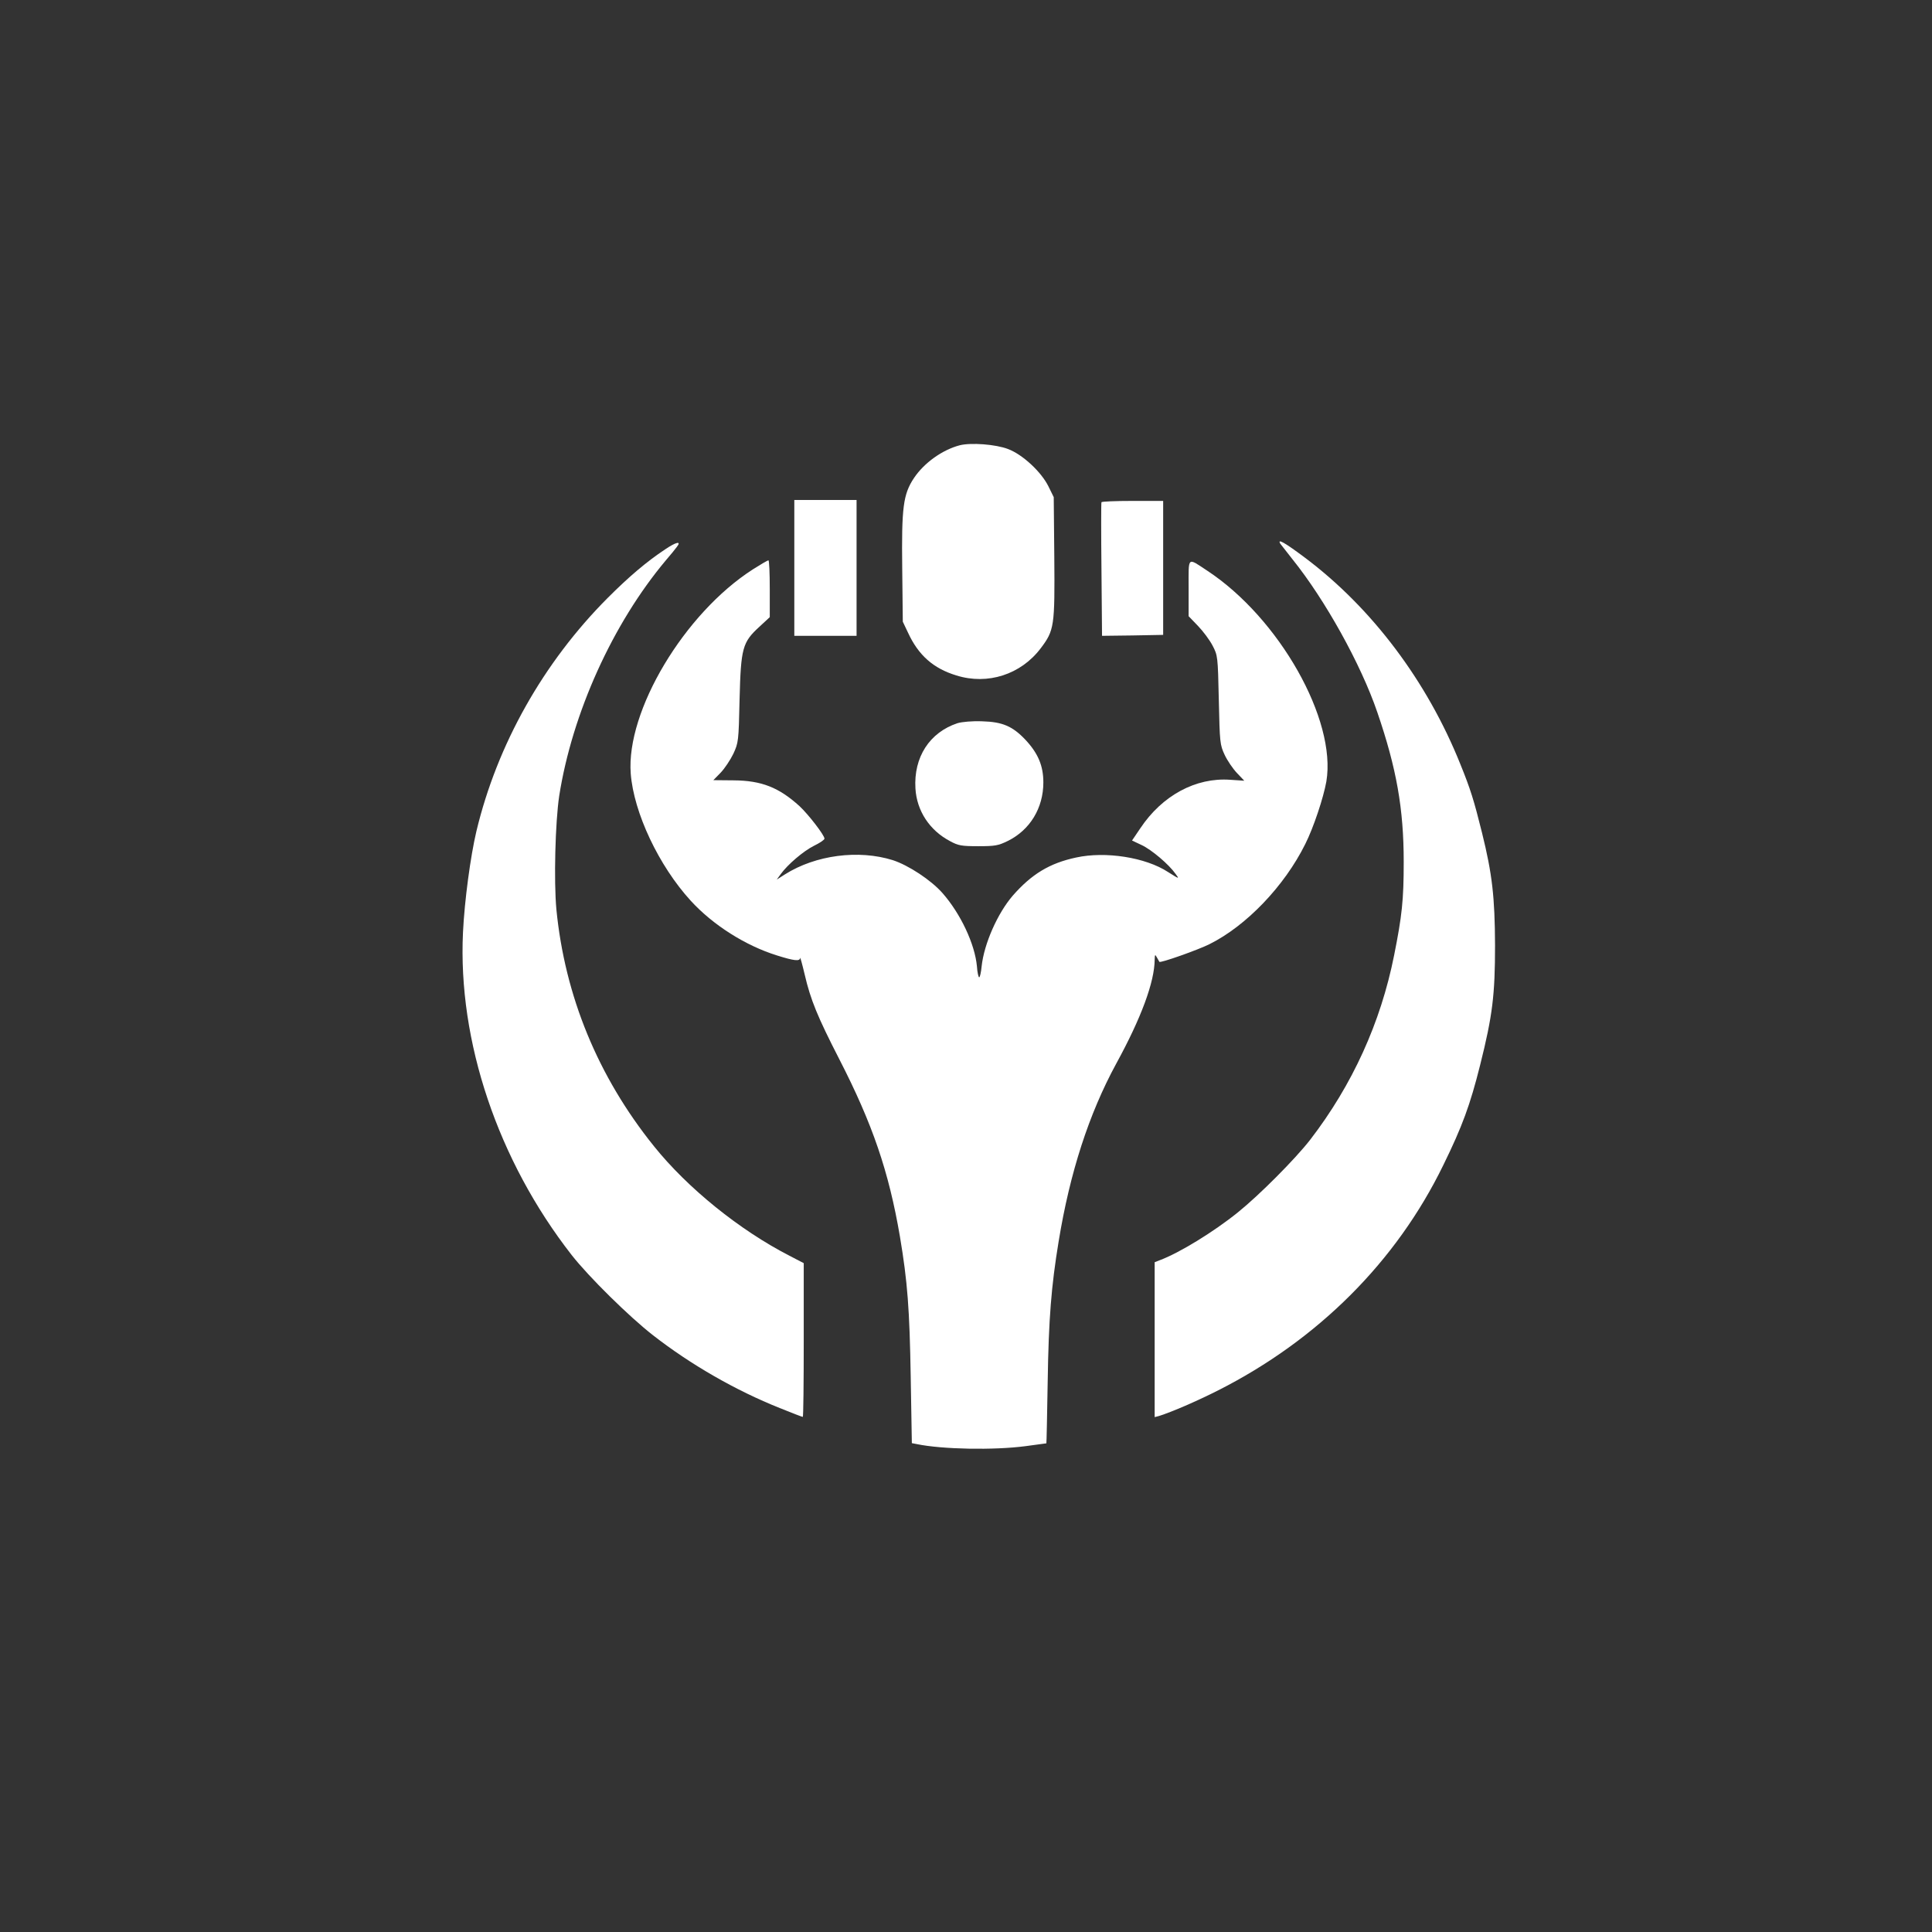
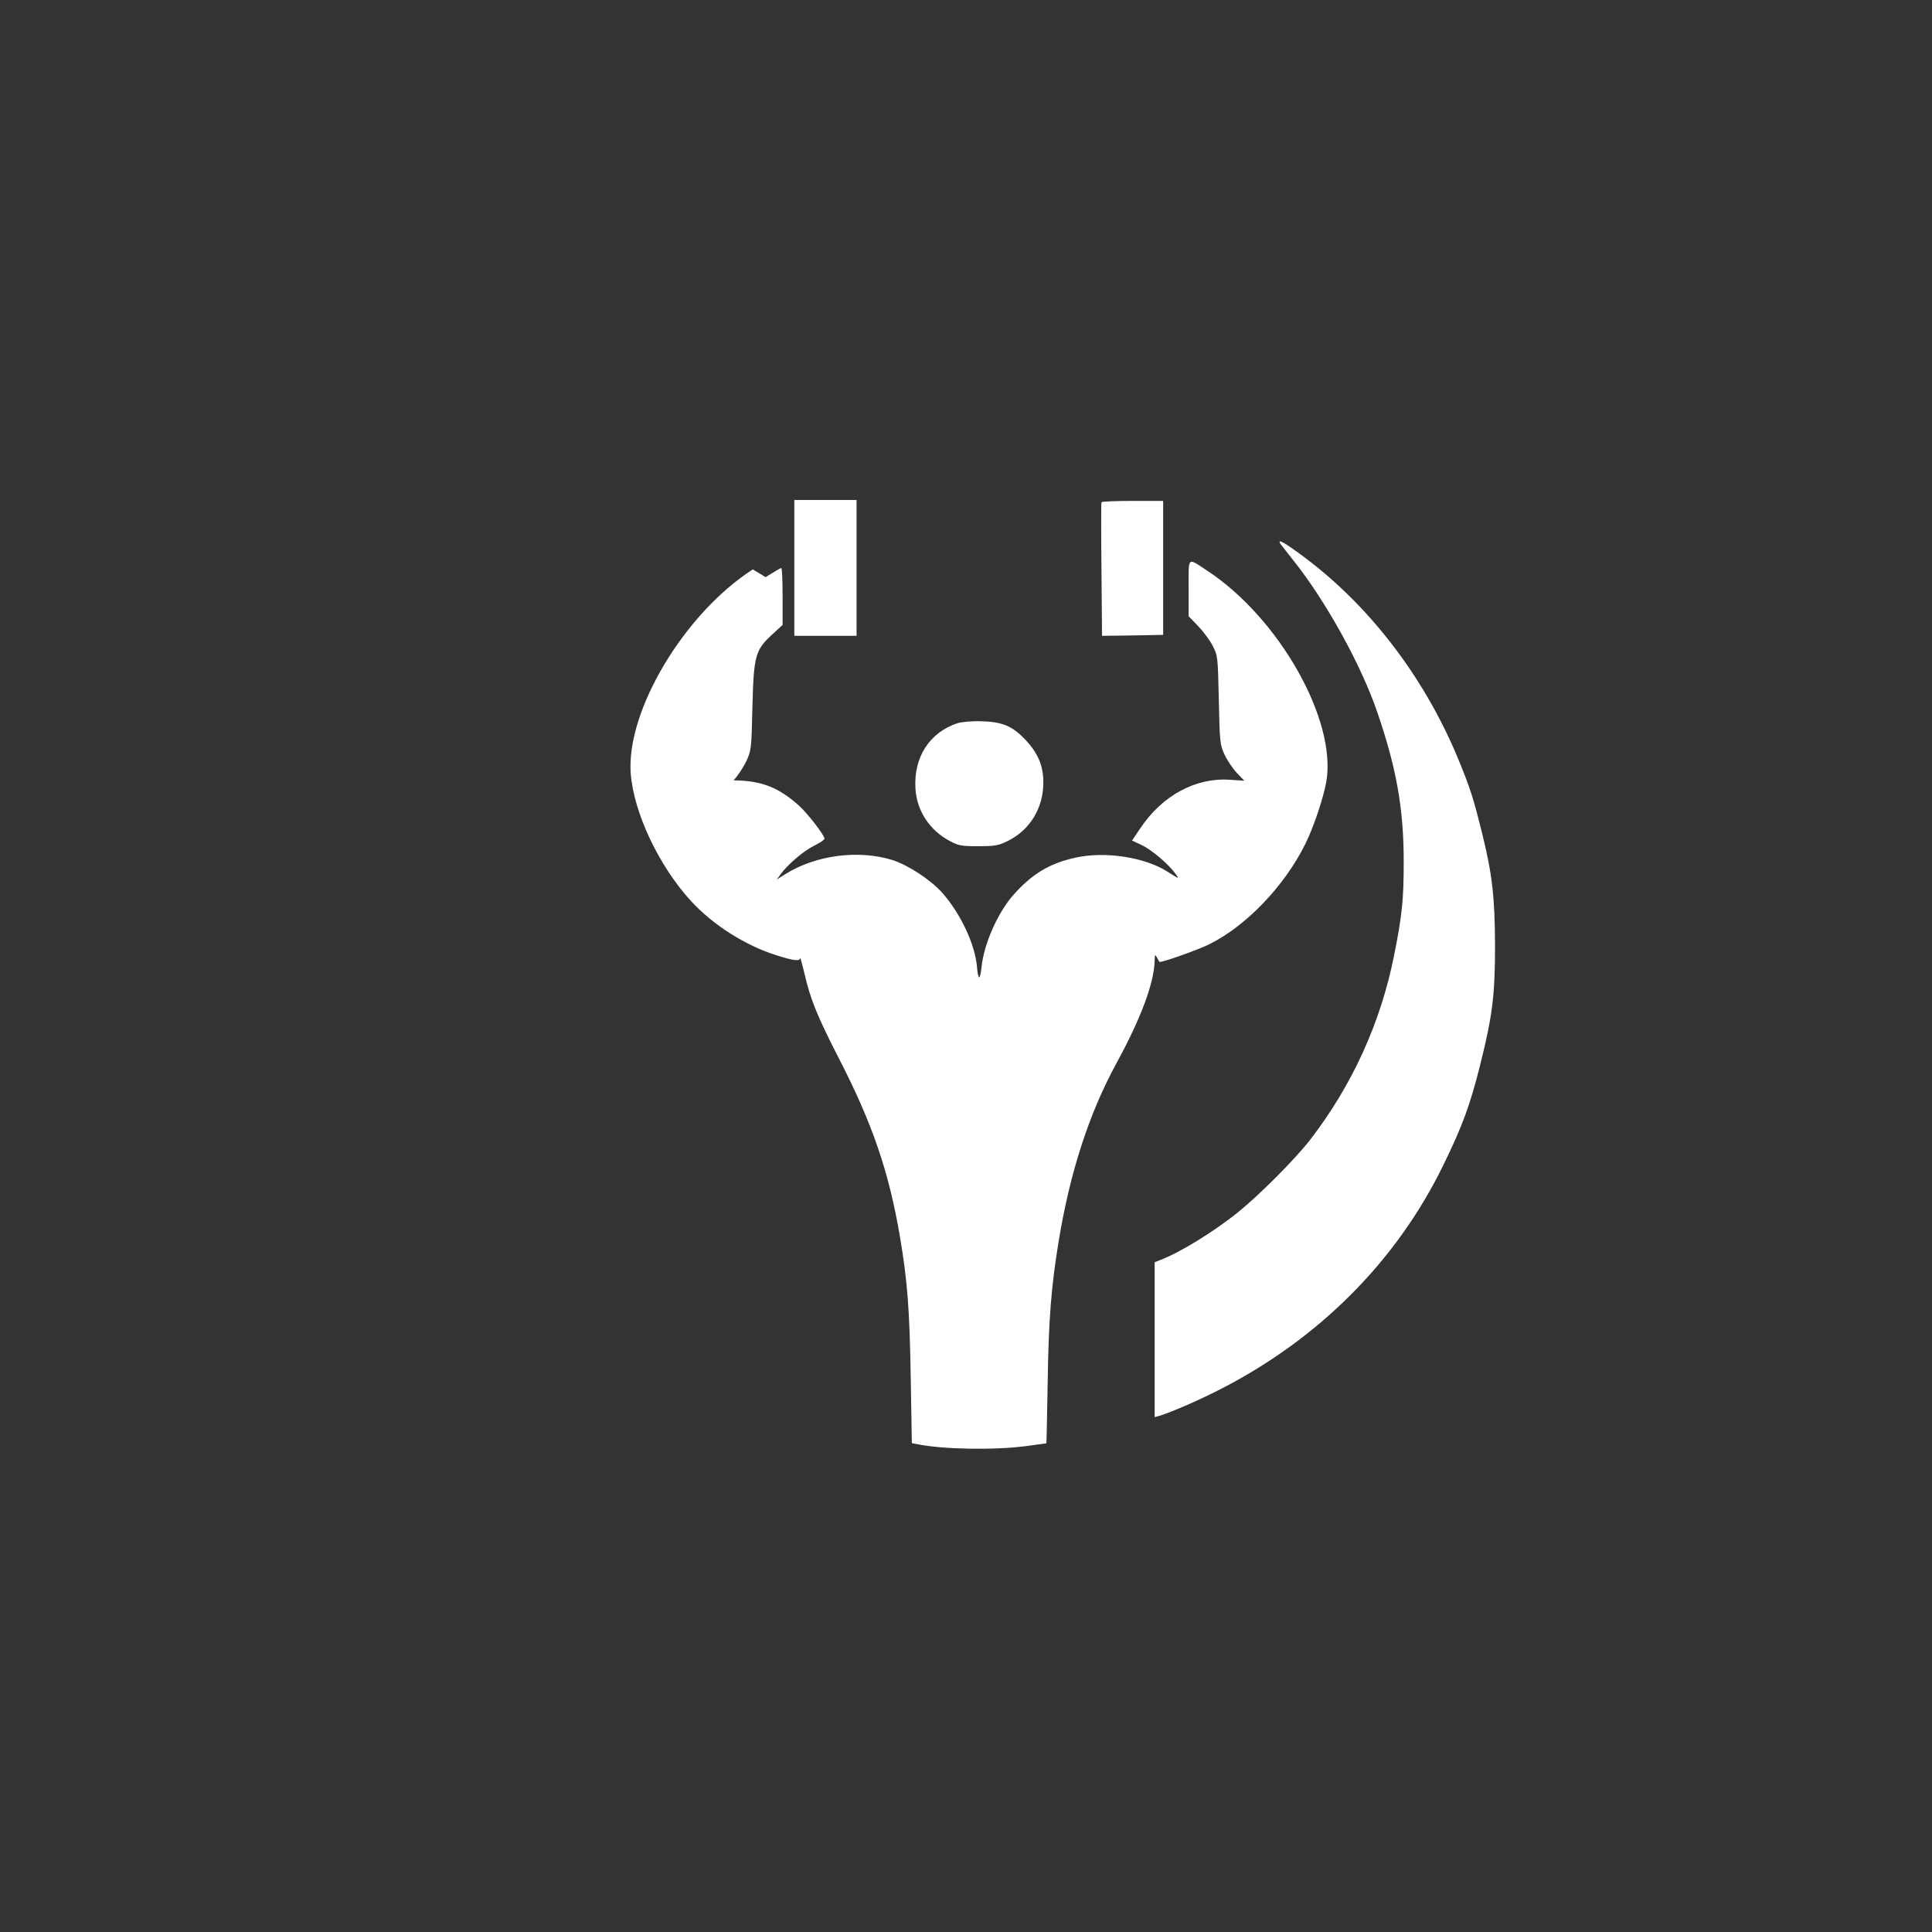
<svg xmlns="http://www.w3.org/2000/svg" version="1.0" width="1024pt" height="1024pt" viewBox="0 0 1024 1024" preserveAspectRatio="xMidYMid meet">
  <rect x="0" y="0" width="1024" height="1024" fill="#333333" stroke="none" />
  <g transform="translate(0,1024) scale(0.1,-0.1)" fill="#ffffff" stroke="none">
-     <path d="M5087 7880 c-92 -24 -189 -93 -243 -174 -57 -86 -66 -155 -62 -481 l3 -280 28 -59 c55 -119 134 -189 256 -226 166 -52 342 5 447 144 72 95 75 117 72 483 l-3 318 -28 57 c-38 77 -137 169 -214 198 -65 25 -196 35 -256 20z" />
    <path d="M4210 7230 l0 -360 165 0 165 0 0 360 0 360 -165 0 -165 0 0 -360z" />
    <path d="M5838 7578 c-2 -4 -2 -166 0 -358 l3 -350 162 2 162 3 0 355 0 355 -162 0 c-90 0 -164 -3 -165 -7z" />
-     <path d="M3525 7328 c-98 -65 -191 -144 -304 -257 -341 -342 -586 -777 -696 -1237 -31 -131 -63 -367 -71 -535 -28 -578 185 -1210 576 -1711 90 -115 305 -327 431 -425 200 -156 439 -293 672 -386 64 -26 119 -47 122 -47 3 0 5 183 5 408 l0 407 -75 39 c-265 136 -541 359 -719 581 -297 369 -472 796 -517 1255 -14 151 -6 462 15 602 69 438 283 912 565 1248 26 30 52 62 59 72 25 32 -4 26 -63 -14z" />
    <path d="M6786 7358 c5 -7 34 -44 65 -83 172 -214 362 -555 449 -810 102 -297 140 -512 140 -793 0 -202 -9 -286 -51 -496 -71 -356 -221 -686 -444 -976 -78 -101 -270 -294 -383 -385 -130 -105 -312 -216 -414 -254 l-28 -11 0 -410 0 -411 23 6 c67 21 197 77 312 135 530 268 946 683 1195 1195 100 204 142 318 195 530 66 263 79 372 79 635 -1 256 -15 378 -69 596 -43 173 -61 231 -115 364 -176 439 -468 827 -822 1093 -108 81 -150 105 -132 75z" />
-     <path d="M3990 7222 c-363 -233 -672 -750 -647 -1082 16 -208 149 -489 318 -674 118 -129 290 -238 457 -290 92 -29 122 -32 123 -13 0 6 11 -33 24 -88 31 -134 68 -224 184 -450 175 -341 262 -594 321 -940 40 -238 51 -384 57 -742 l6 -352 26 -5 c134 -28 409 -33 576 -11 61 8 111 15 111 15 1 0 4 147 7 328 5 332 19 505 58 742 60 367 161 677 305 942 133 243 203 433 204 551 1 29 2 30 12 12 6 -11 12 -21 13 -23 6 -7 207 64 266 94 195 97 397 308 507 530 44 87 97 247 112 332 55 327 -250 866 -631 1117 -108 71 -99 79 -99 -92 l0 -149 50 -52 c27 -28 62 -75 77 -104 27 -52 28 -55 33 -288 5 -227 6 -237 31 -291 14 -30 44 -74 65 -96 l39 -41 -75 5 c-182 13 -360 -83 -476 -257 l-44 -65 51 -24 c53 -25 144 -102 180 -153 21 -28 20 -28 -40 10 -119 78 -332 111 -487 77 -141 -30 -236 -88 -336 -202 -81 -94 -152 -255 -165 -374 -3 -32 -9 -59 -13 -59 -4 0 -10 26 -12 58 -11 119 -87 280 -183 389 -61 69 -180 147 -263 174 -182 57 -409 27 -571 -75 l-44 -28 21 29 c37 51 120 122 176 150 31 15 56 32 56 38 0 18 -84 127 -132 172 -109 99 -201 136 -350 137 l-107 1 39 40 c21 22 51 67 67 100 27 59 28 65 33 290 7 271 15 301 106 384 l54 50 0 150 c0 83 -3 151 -7 151 -5 0 -42 -22 -83 -48z" />
+     <path d="M3990 7222 c-363 -233 -672 -750 -647 -1082 16 -208 149 -489 318 -674 118 -129 290 -238 457 -290 92 -29 122 -32 123 -13 0 6 11 -33 24 -88 31 -134 68 -224 184 -450 175 -341 262 -594 321 -940 40 -238 51 -384 57 -742 l6 -352 26 -5 c134 -28 409 -33 576 -11 61 8 111 15 111 15 1 0 4 147 7 328 5 332 19 505 58 742 60 367 161 677 305 942 133 243 203 433 204 551 1 29 2 30 12 12 6 -11 12 -21 13 -23 6 -7 207 64 266 94 195 97 397 308 507 530 44 87 97 247 112 332 55 327 -250 866 -631 1117 -108 71 -99 79 -99 -92 l0 -149 50 -52 c27 -28 62 -75 77 -104 27 -52 28 -55 33 -288 5 -227 6 -237 31 -291 14 -30 44 -74 65 -96 l39 -41 -75 5 c-182 13 -360 -83 -476 -257 l-44 -65 51 -24 c53 -25 144 -102 180 -153 21 -28 20 -28 -40 10 -119 78 -332 111 -487 77 -141 -30 -236 -88 -336 -202 -81 -94 -152 -255 -165 -374 -3 -32 -9 -59 -13 -59 -4 0 -10 26 -12 58 -11 119 -87 280 -183 389 -61 69 -180 147 -263 174 -182 57 -409 27 -571 -75 l-44 -28 21 29 c37 51 120 122 176 150 31 15 56 32 56 38 0 18 -84 127 -132 172 -109 99 -201 136 -350 137 c21 22 51 67 67 100 27 59 28 65 33 290 7 271 15 301 106 384 l54 50 0 150 c0 83 -3 151 -7 151 -5 0 -42 -22 -83 -48z" />
    <path d="M5075 6407 c-148 -49 -233 -180 -223 -346 7 -119 75 -222 183 -279 44 -24 61 -27 150 -27 89 0 106 3 157 28 117 58 188 174 188 310 0 88 -28 154 -94 225 -69 73 -122 96 -231 99 -53 2 -106 -3 -130 -10z" />
  </g>
</svg>